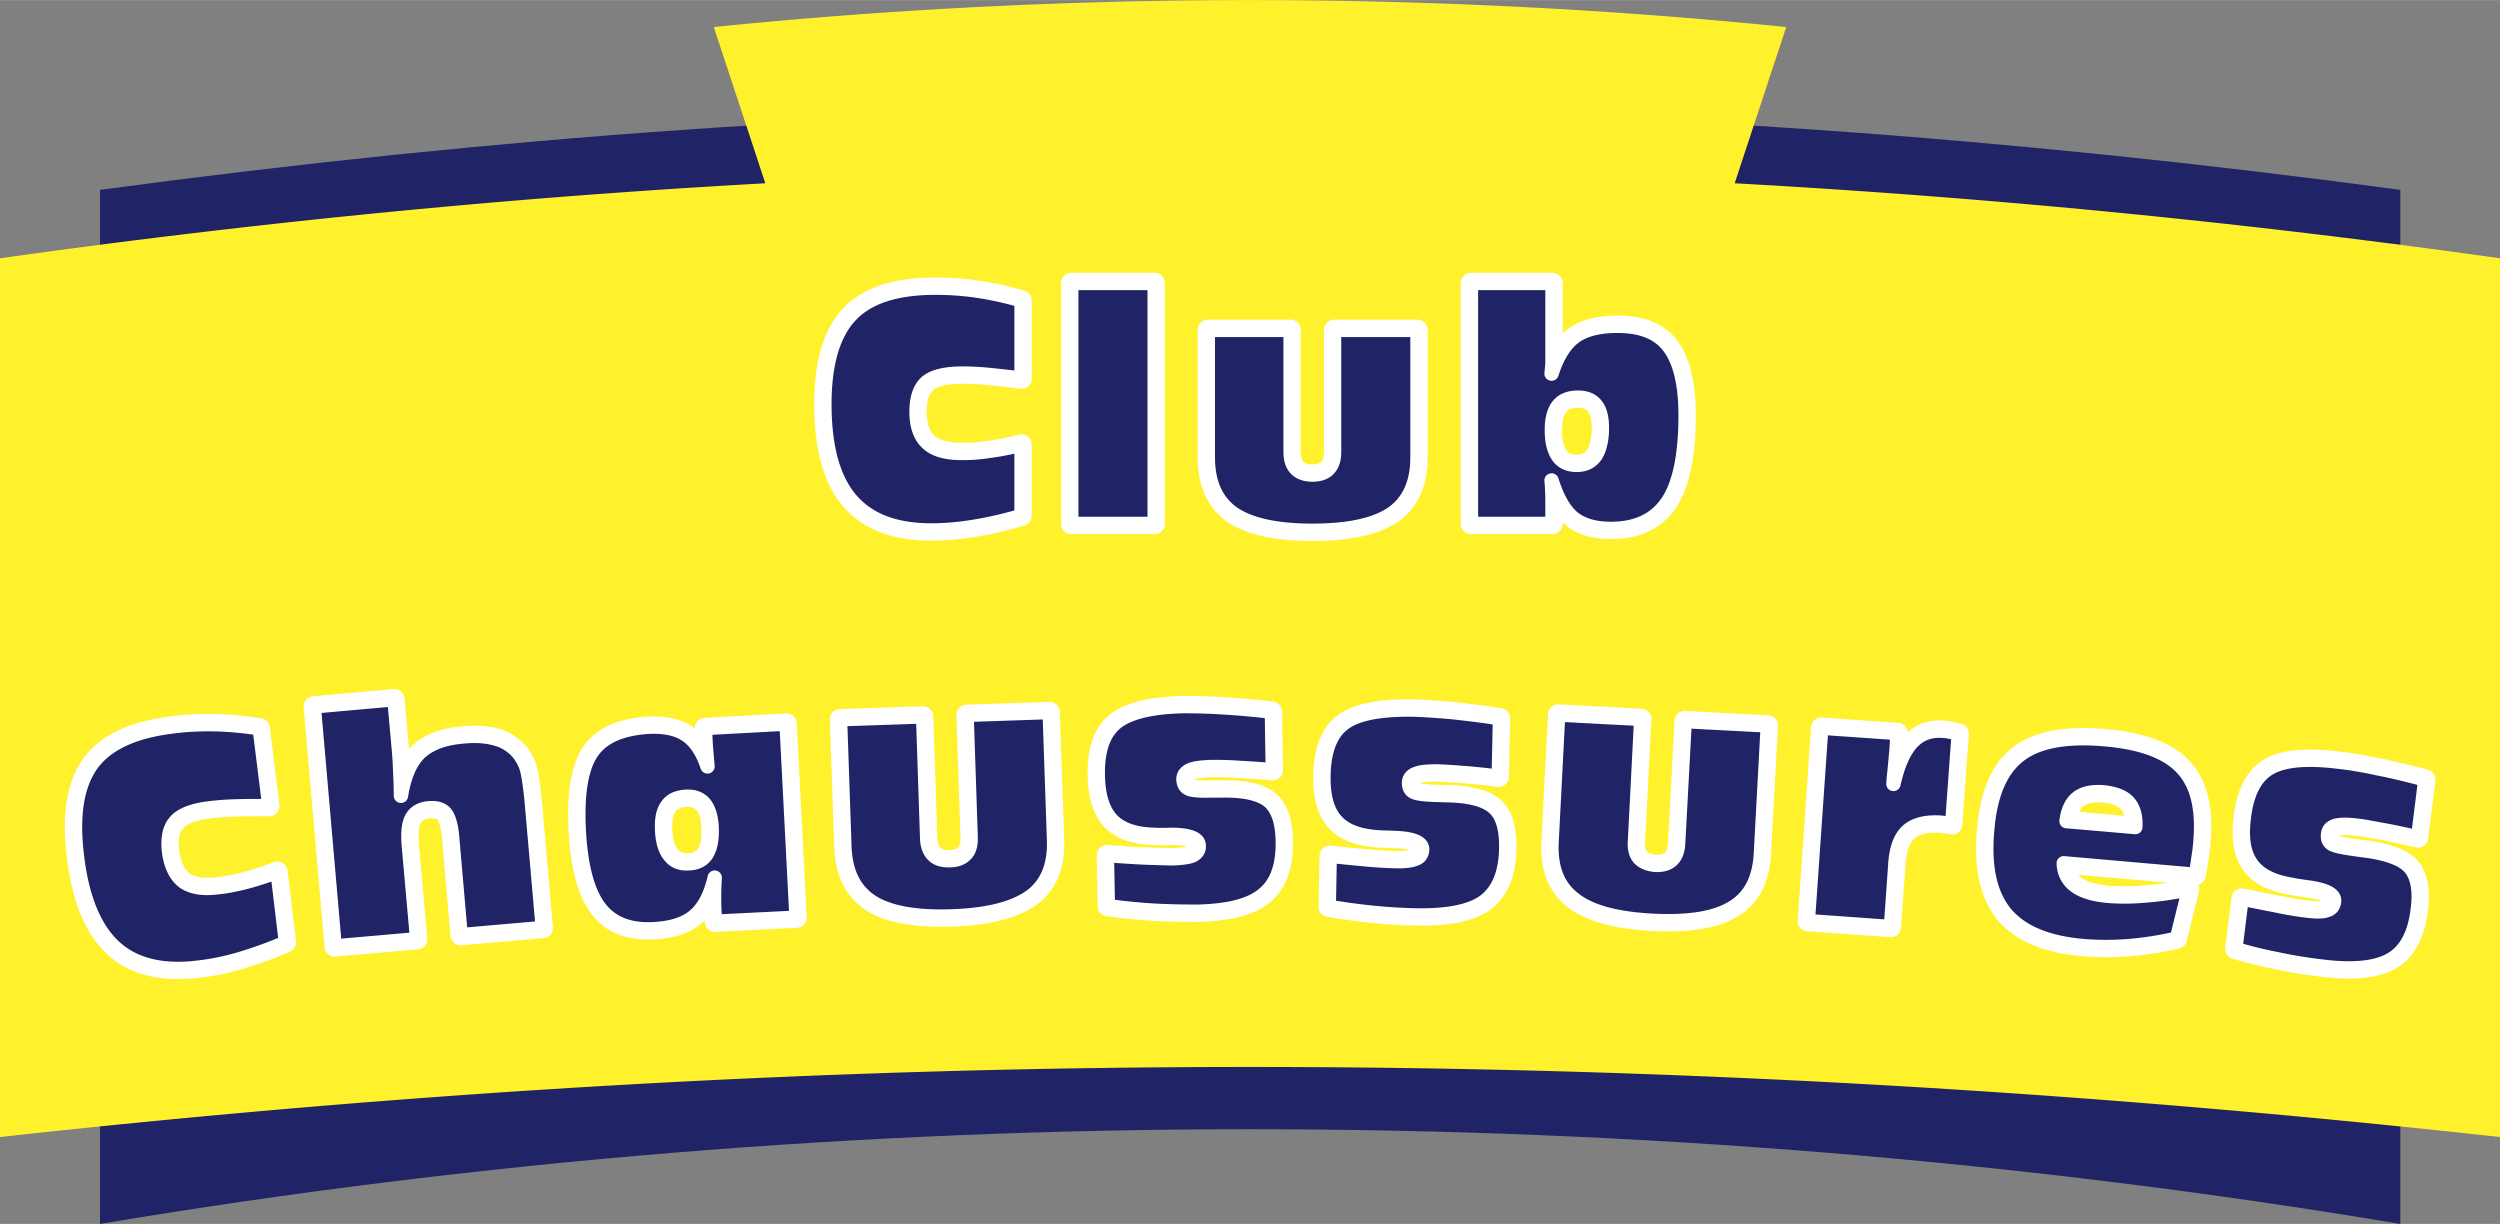
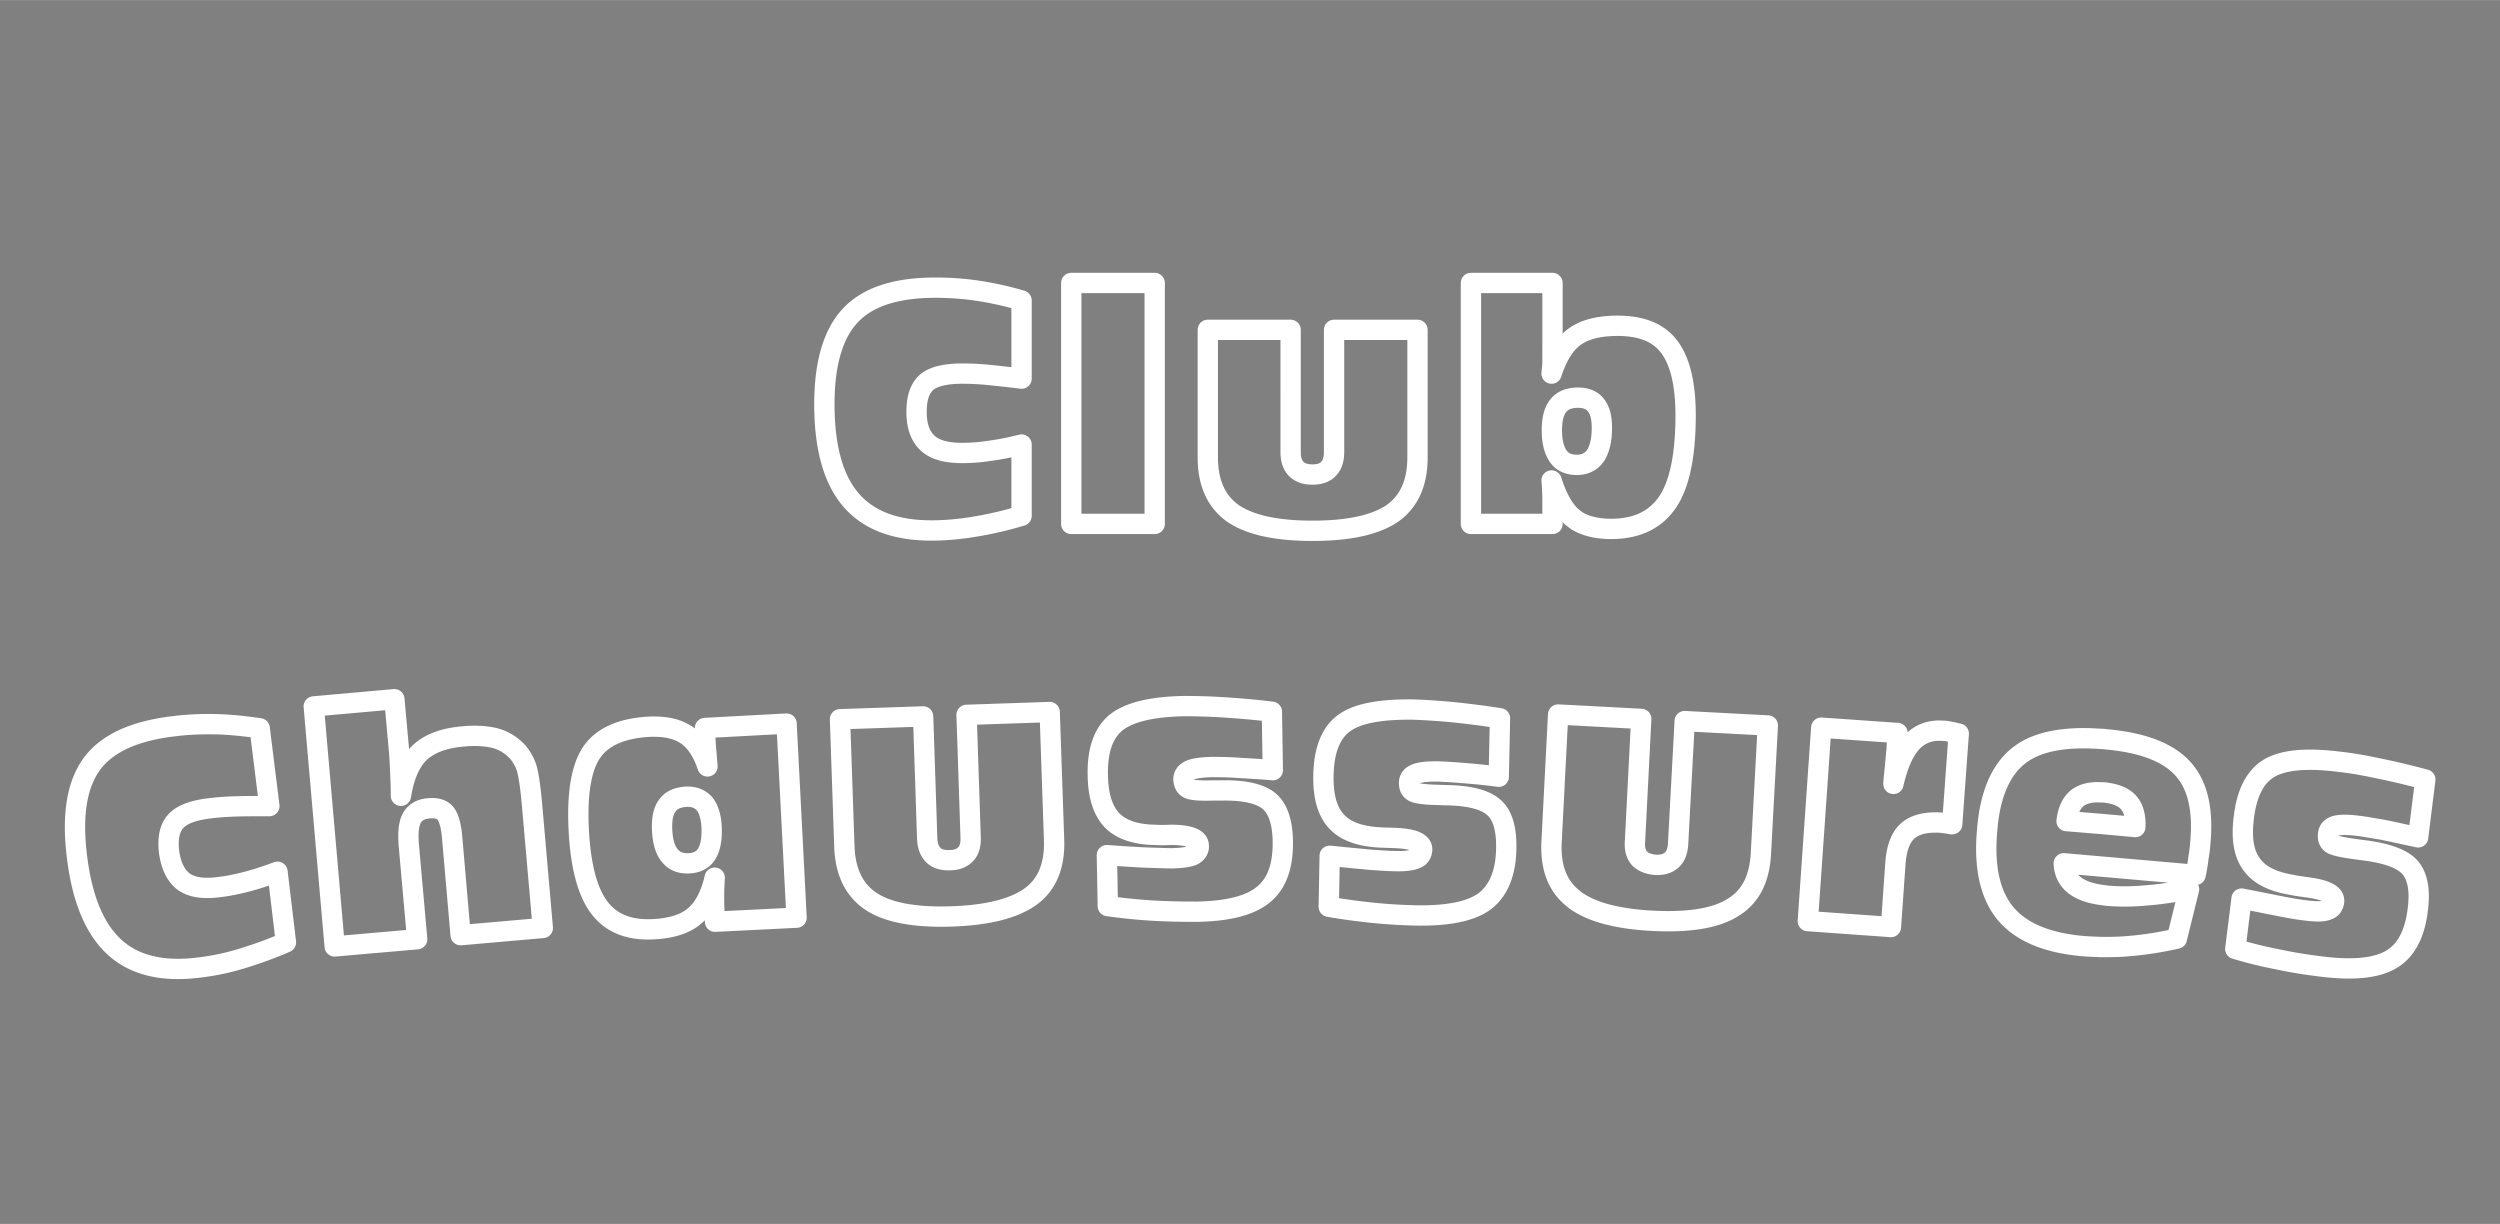
<svg xmlns="http://www.w3.org/2000/svg" width="2500" height="1224" viewBox="0 0 575.999 281.97">
  <rect x="0" y="0" width="575.999" height="281.97" fill="#808080" stroke="none" />
-   <path d="M553.031 43.722V281.97c-173.664-29.089-356.328-29.089-529.991 0V43.722c182.447-24.552 347.472-24.552 529.991 0z" fill="#202467" />
-   <path d="M411.552 6.21a20372.61 20372.61 0 0 0-11.881 36c58.752 3.24 117.504 9 176.328 17.28v202.463c-195.336-21.527-380.664-21.527-575.999 0V59.49c58.824-8.28 117.576-14.04 176.328-17.28-3.96-12.024-7.92-24.048-11.88-36 81.792-8.28 165.311-8.28 247.104 0z" fill="#fff22d" />
  <path d="M214.56 122.202c3.168 0 6.48-.288 9.936-.864a86.174 86.174 0 0 0 10.872-2.52m0 0v-16.416m0 0c-2.592.648-5.04 1.152-7.344 1.44a40.192 40.192 0 0 1-6.336.504c-3.672 0-6.336-.72-7.992-2.304-1.656-1.512-2.52-3.888-2.52-7.2 0-3.24.792-5.473 2.376-6.84 1.584-1.296 4.32-1.944 8.208-1.944 1.656 0 3.6.071 5.832.288 2.232.216 4.824.504 7.776.864m0 0v-18m0 0c-3.384-1.008-6.696-1.728-10.008-2.232s-6.624-.72-9.863-.72c-9 0-15.48 2.088-19.513 6.336-4.032 4.248-6.048 11.088-6.048 20.52 0 9.864 2.016 17.208 6.048 21.96 4.032 4.751 10.224 7.127 18.576 7.127m-52.128 45.505l.072 2.16m-.001 0c.072 1.943.216 3.312.289 4.176.071.937.144 1.729.215 2.52-.839-2.519-1.95-4.494-3.297-5.915l-.03-.033c-.121-.126-.245-.24-.369-.356a9.572 9.572 0 0 0-1.056-.895c-.072 0-.072-.072-.144-.072-2.088-1.439-4.968-2.016-8.568-1.872-6.336.36-10.728 2.305-13.176 5.832-2.448 3.528-3.456 9.576-3.024 18 .432 8.28 2.016 14.257 4.752 17.856 2.736 3.6 6.84 5.256 12.456 4.968 4.176-.216 7.344-1.224 9.432-3.024 2.16-1.8 3.744-4.752 4.681-8.855-.072 1.367-.145 2.736-.145 4.031 0 1.225 0 2.449.072 3.673m.001-.002l.144 2.448 18.792-.937-2.304-44.712-18.792 1.008m.431 28.945c-.792 1.368-2.232 2.159-4.104 2.231h-.504c-1.656 0-2.952-.575-3.888-1.728-1.08-1.224-1.656-3.168-1.8-5.688-.144-2.663.216-4.607 1.152-5.831.864-1.297 2.304-1.944 4.392-2.089.052-.002.101.001.152 0a6.688 6.688 0 0 1 1.085.053l.039.004c.132.018.257.047.384.073.079.018.159.03.235.052l.076.023c.864.251 1.588.72 2.205 1.379.936 1.152 1.512 2.881 1.655 5.185.145 2.808-.214 4.895-1.079 6.336m-41.544-19.8a11.382 11.382 0 0 0-2.088-3.672c-1.368-1.44-3.023-2.521-5.04-3.097-1.944-.504-4.464-.72-7.416-.432-4.536.36-7.848 1.656-10.08 3.743-2.16 2.089-3.6 5.4-4.319 9.937 0-1.8-.072-3.527-.145-5.256-.072-1.728-.144-3.384-.288-5.04m0 .001l-1.08-11.952-18.575 1.656 4.823 55.296 19.008-1.656-1.944-21.816m.001-.001c-.216-2.735 0-4.823.72-6.119.792-1.368 2.088-2.088 3.96-2.232 1.729-.144 3.024.217 3.816 1.225.72.936 1.296 2.808 1.512 5.615m0-.001l1.944 22.393 18.936-1.656-2.52-28.8m-.001 0c-.36-3.96-.792-6.696-1.224-8.136m423.073 19.008l-2.088-.288m0 0c-2.593-.36-4.248-.72-5.04-1.152-.721-.504-1.009-1.224-.864-2.231.072-1.008.647-1.584 1.728-1.944 1.08-.288 2.809-.288 5.112 0 1.368.145 3.168.504 5.472.864 2.232.432 5.04 1.08 8.424 1.8m-.001-.001l1.657-13.32m0-.001c-4.033-1.079-7.633-1.944-10.944-2.592-3.312-.72-6.265-1.224-9-1.512-7.488-.937-12.816-.433-16.056 1.512-3.241 1.944-5.185 5.76-5.832 11.521-.576 4.607 0 8.136 1.799 10.584 1.729 2.447 4.824 4.031 9.288 4.752.937.216 2.088.359 3.601.576 4.32.575 6.336 1.655 6.12 3.312-.145 1.008-.648 1.655-1.656 1.944-.937.359-2.521.359-4.752.071-1.368-.144-3.168-.432-5.399-.864-2.232-.432-5.4-1.08-9.504-1.871m-.001 0l-1.44 11.592m0 0a94.58 94.58 0 0 0 9.647 2.376c3.312.72 6.84 1.296 10.584 1.728 7.128.864 12.456.288 15.769-1.728 3.384-2.016 5.399-5.904 6.048-11.521.576-4.464-.072-7.703-1.872-9.72-1.8-1.943-5.399-3.239-10.8-3.888m-59.401-25.56c-.288-.072-.648-.072-.936-.072-.018-.001-.033 0-.05-.002a58.456 58.456 0 0 0-2.779-.139l-.466-.009a46.565 46.565 0 0 0-2.436.024c-.134.005-.265.012-.396.018a37.447 37.447 0 0 0-2.541.206c-4.231.493-7.621 1.705-10.124 3.647-4.248 3.239-6.769 9-7.416 17.208-.792 8.496.647 14.903 4.176 19.224 3.601 4.32 9.576 6.84 17.928 7.56 1.126.094 2.255.146 3.386.178.239.014.479.025.719.039l1.006-.002.206-.001c1.707-.007 3.45-.039 5.195-.214 3.601-.287 7.272-.863 11.088-1.728m0 0l2.809-11.376m-.001 0c-3.601.72-6.912 1.224-10.079 1.439a49.767 49.767 0 0 1-8.641.072c-.576-.072-1.08-.145-1.584-.216-1.246-.173-2.338-.431-3.292-.763-.059-.021-.12-.04-.178-.062a12.407 12.407 0 0 1-1.163-.498 8.832 8.832 0 0 1-.422-.227c-.082-.046-.167-.091-.246-.14a8.42 8.42 0 0 1-.604-.399c-1.656-1.224-2.592-2.952-2.664-5.185m.001.002l30.385 2.664m0 0c.287-1.367.503-2.664.647-3.888.216-1.224.359-2.376.432-3.456.72-7.775-.647-13.464-4.104-17.208s-9.36-5.976-17.856-6.696m5.401 14.545c1.151 1.296 1.728 3.239 1.584 5.688m0 0l-7.92-.721-7.921-.647m0 0c.288-2.448 1.152-4.248 2.521-5.328a5.572 5.572 0 0 1 1.002-.608c.034-.017.065-.036.101-.052a6.705 6.705 0 0 1 1.102-.379c.068-.018.134-.037.204-.054.88-.201 1.874-.273 2.992-.203h.647c2.592.288 4.536 1.008 5.688 2.305M56.808 203.129c-2.232.576-4.32 1.009-6.264 1.225-3.671.504-6.335.072-8.208-1.225-1.8-1.367-2.952-3.672-3.384-6.911-.36-3.169.144-5.544 1.584-7.057 1.368-1.512 4.032-2.521 7.848-2.952 1.656-.216 3.6-.359 5.832-.432 2.304-.072 4.896-.072 7.848-.072m-.001.001l-2.231-17.928m0 0c-3.456-.504-6.841-.864-10.152-.936-3.384-.072-6.696.071-9.936.504-8.928 1.08-15.12 3.96-18.576 8.64-3.457 4.752-4.608 11.736-3.457 21.168 1.152 9.792 4.032 16.776 8.64 21.024 4.536 4.176 11.016 5.76 19.296 4.752a56.346 56.346 0 0 0 9.792-2.017c3.312-1.008 6.84-2.231 10.44-3.815m0 0l-1.944-16.272m.001 0c-2.52.937-4.896 1.729-7.128 2.304m300.887-85.536v-1.512m0 0c0-1.296 0-2.304-.071-3.096 0-.792-.072-1.584-.145-2.304 1.296 4.104 2.952 6.984 4.968 8.64l.864.648c.835.507 1.776.91 2.814 1.214l.165.046a14.396 14.396 0 0 0 1.187.279c.253.049.513.09.776.129.134.019.267.04.404.057.271.032.551.056.832.078.13.01.257.024.39.031.415.024.84.038 1.279.038 5.976 0 10.297-2.088 13.104-6.265 2.735-4.104 4.104-10.8 4.104-19.943 0-7.2-1.296-12.456-3.743-15.696-2.449-3.312-6.409-4.896-11.953-4.896-.506 0-.998.013-1.476.036-.246.012-.479.035-.718.054-.22.017-.444.029-.657.051-.333.034-.651.081-.97.127-.102.015-.208.026-.309.042-.375.061-.735.134-1.089.213-.033.007-.067.013-.1.021-1.14.262-2.166.624-3.081 1.082l-.105.054a9.73 9.73 0 0 0-.689.387c-.054.032-.113.06-.166.093-.027.028-.055.042-.082.065-.115.076-.239.144-.351.223-2.304 1.656-4.104 4.536-5.399 8.568.072-.721.145-1.44.216-2.232v-3.24m.001 0V65.178h-18.792v55.512h18.792v-3.096m1.368-24.192c1.008-1.224 2.52-1.8 4.536-1.8 1.8 0 3.239.576 4.104 1.728.937 1.152 1.368 2.88 1.368 5.256 0 2.736-.504 4.824-1.44 6.336-1.007 1.44-2.447 2.16-4.319 2.16-1.944 0-3.384-.648-4.32-2.016-.936-1.368-1.439-3.312-1.439-5.976-.001-2.592.503-4.464 1.51-5.688m27.577 100.872c-.072 1.728-.576 3.023-1.44 3.816-.936.863-2.16 1.224-3.816 1.151-1.584-.144-2.808-.647-3.672-1.512-.792-.937-1.151-2.232-1.008-3.96m-.001.001l1.44-28.152-14.832-.792-4.32-.216-1.512 29.376m0 0c-.288 5.832 1.368 10.224 5.111 13.104.217.216.505.432.721.575.236.164.506.311.76.465l.019.012c.483.294.997.571 1.541.833.106.052.213.104.321.154.437.2.894.389 1.367.569.235.091.471.182.716.268.349.121.712.233 1.079.345.391.119.783.238 1.195.346.217.057.445.107.668.16.574.139 1.157.273 1.77.391.025.006.052.009.076.014 2.355.449 4.98.759 7.912.908 8.424.432 14.616-.575 18.576-3.096 4.031-2.448 6.12-6.624 6.408-12.527m.001-.001l1.584-29.377-19.152-1.008-1.512 28.152m-53.641-11.087l-2.16-.072m0 0c-2.592-.072-4.248-.288-5.04-.648-.792-.359-1.151-1.079-1.151-2.088 0-1.008.504-1.655 1.584-2.088 1.008-.432 2.664-.576 4.968-.576 1.44.072 3.312.145 5.616.36 2.304.145 5.112.433 8.496.864m0 0l.288-13.464m0 0c-4.104-.648-7.776-1.081-11.16-1.44-3.312-.288-6.336-.504-9.072-.576-7.56-.071-12.815.936-15.84 3.24-2.952 2.231-4.536 6.264-4.608 12.096-.071 4.608.864 8.064 2.88 10.297 2.017 2.303 5.257 3.527 9.792 3.815.937.072 2.16.072 3.673.144 4.248.145 6.407 1.009 6.407 2.664-.071 1.009-.504 1.729-1.439 2.089-.937.432-2.521.647-4.752.575-1.368 0-3.24-.144-5.473-.287-2.304-.217-5.472-.505-9.647-.937m-.002 0l-.216 11.735m.001 0c3.168.576 6.48 1.009 9.863 1.369 3.385.359 6.984.575 10.656.647 7.272.072 12.456-1.008 15.552-3.384 3.097-2.448 4.753-6.48 4.825-12.168.071-4.464-.865-7.632-2.881-9.36-2.016-1.8-5.688-2.735-11.16-2.808m114.625-14.831c-2.881-.216-5.257.647-7.129 2.664-1.871 2.016-3.24 5.184-4.248 9.576 0-.288.072-.648.072-1.152.36-3.168.504-5.4.648-6.624m.001 0l.216-3.96-17.568-1.224-3.096 44.567 19.151 1.368 1.009-14.328m0 .001c.216-3.672 1.151-6.264 2.808-7.776 1.656-1.512 4.248-2.159 7.704-1.943.504.072 1.368.144 2.448.359h.144m-.001-.001l1.512-20.88m0 0c-.792-.144-1.439-.36-2.016-.432-.648-.144-1.152-.216-1.655-.216m-121.033-62.999V75.978h-19.224v28.151m0 0c0 1.729-.432 3.025-1.296 3.889-.792.864-2.088 1.296-3.672 1.296-1.656 0-2.88-.432-3.744-1.296-.863-.864-1.296-2.16-1.296-3.889m0 0V75.978h-19.08v29.376m0 0c0 5.904 1.944 10.152 5.76 12.888 3.888 2.665 9.936 4.032 18.36 4.032s14.544-1.368 18.432-4.032c3.816-2.735 5.76-6.983 5.76-12.888M266.04 65.178h-19.224v55.512h19.224V65.178zm-43.345 99.504l.936 28.151m0 0c.072 1.728-.288 3.024-1.08 3.889-.864.936-2.088 1.439-3.672 1.439-1.656.072-2.952-.288-3.816-1.151-.864-.864-1.368-2.088-1.439-3.816m0 0l-.937-28.152-19.152.648 1.008 29.376m0 0c.216 5.904 2.304 10.08 6.264 12.672 3.888 2.521 10.08 3.672 18.504 3.384s14.472-1.872 18.288-4.68c3.744-2.808 5.472-7.2 5.256-13.032m0 0l-1.008-29.376-19.152.648m69.624 19.8c-2.088-1.656-5.76-2.521-11.16-2.376m.001 0H279m0 0c-2.592.072-4.32-.072-5.112-.432-.792-.36-1.152-1.08-1.224-2.089 0-1.008.503-1.655 1.512-2.159 1.008-.433 2.664-.648 4.968-.721 1.44 0 3.312 0 5.616.145 2.304.144 5.112.288 8.495.576m0 0l-.215-13.465m0 0c-4.104-.504-7.776-.792-11.088-1.008a142.334 142.334 0 0 0-9.144-.288c-7.56.144-12.744 1.44-15.696 3.816-2.88 2.376-4.32 6.408-4.176 12.168.072 4.68 1.152 8.063 3.24 10.296 2.088 2.16 5.4 3.312 9.864 3.384.936.072 2.16.072 3.672 0 4.32 0 6.48.864 6.48 2.521.072.936-.432 1.656-1.296 2.16-.936.432-2.52.647-4.752.72-1.368 0-3.168-.072-5.472-.145-2.304-.071-5.472-.288-9.648-.575m-.001 0l.216 11.735m.001.001c3.168.433 6.408.792 9.864 1.008 3.384.217 6.984.288 10.656.288 7.272-.144 12.312-1.439 15.336-3.96 3.096-2.521 4.535-6.552 4.464-12.239-.072-4.536-1.152-7.633-3.24-9.36" fill="none" stroke="#fff" stroke-width="4.68" stroke-linecap="round" stroke-linejoin="round" />
-   <path d="M121.319 176.85a11.382 11.382 0 0 0-2.088-3.672c-1.368-1.44-3.023-2.521-5.04-3.024-1.944-.576-4.464-.792-7.416-.504-4.536.36-7.848 1.656-10.08 3.743-2.16 2.089-3.6 5.4-4.319 9.937 0-1.8-.072-3.527-.145-5.256-.072-1.728-.144-3.384-.288-5.04l-1.08-11.952-18.575 1.656 4.823 55.296 19.008-1.656-1.944-21.816c-.216-2.735 0-4.823.72-6.119.792-1.368 2.088-2.088 3.96-2.232 1.729-.144 3.024.217 3.816 1.225.72.936 1.296 2.808 1.512 5.615l1.944 22.393 18.936-1.656-2.52-28.8c-.359-3.962-.791-6.698-1.224-8.138zM544.392 195.858l-2.088-.288c-2.593-.36-4.248-.72-5.04-1.152-.721-.504-1.009-1.224-.864-2.231.072-1.008.647-1.584 1.728-1.944 1.08-.288 2.809-.288 5.112 0 1.368.145 3.168.504 5.472.937 2.232.359 5.04 1.008 8.424 1.728l1.657-13.32c-4.033-1.079-7.633-1.944-10.944-2.592-3.312-.72-6.265-1.224-9-1.512-7.488-.937-12.816-.433-16.056 1.512-3.241 1.944-5.185 5.76-5.832 11.521-.576 4.607 0 8.136 1.799 10.584 1.729 2.447 4.824 4.031 9.288 4.752.937.216 2.088.359 3.601.576 4.32.575 6.336 1.655 6.12 3.312-.145 1.008-.648 1.655-1.656 1.944-.937.359-2.521.359-4.752.071-1.368-.144-3.168-.432-5.399-.864-2.232-.432-5.4-1.08-9.504-1.871l-1.44 11.592a94.58 94.58 0 0 0 9.647 2.376c3.312.72 6.84 1.296 10.584 1.728 7.128.864 12.456.288 15.769-1.728 3.384-2.016 5.399-5.904 6.048-11.521.576-4.464-.072-7.703-1.872-9.72-1.802-1.946-5.402-3.242-10.802-3.89zM162.432 167.706l.072 2.16c.072 1.943.216 3.312.289 4.176.071.937.144 1.729.215 2.52-1.152-3.383-2.736-5.759-4.752-7.199-.072 0-.072-.072-.144-.072-2.088-1.439-4.968-2.016-8.568-1.872-6.336.36-10.728 2.305-13.176 5.832-2.448 3.528-3.456 9.576-3.024 18 .432 8.28 2.016 14.257 4.752 17.856 2.736 3.6 6.84 5.256 12.456 4.968 3.168-.216 5.688-.792 7.704-1.872.648-.359 1.224-.72 1.728-1.152 2.16-1.8 3.744-4.752 4.681-8.855-.072 1.367-.145 2.736-.145 4.031 0 1.225 0 2.449.072 3.673l.144 2.448 18.792-.937-2.304-44.712-18.792 1.007zm.431 28.944c-.792 1.368-2.232 2.159-4.104 2.231h-.504c-1.656 0-2.952-.575-3.888-1.728-1.08-1.224-1.656-3.168-1.8-5.688-.144-2.663.216-4.607 1.152-5.831.864-1.297 2.304-1.944 4.392-2.089h.144c1.728-.071 3.024.504 4.033 1.584.936 1.152 1.512 2.881 1.655 5.185.144 2.808-.215 4.895-1.08 6.336zM214.56 122.202c3.168 0 6.48-.288 9.936-.864a86.174 86.174 0 0 0 10.872-2.52v-16.416c-2.592.648-5.04 1.152-7.344 1.44a40.192 40.192 0 0 1-6.336.504c-3.672 0-6.336-.72-7.992-2.304-1.656-1.512-2.52-3.888-2.52-7.2 0-3.24.792-5.473 2.376-6.84 1.584-1.296 4.32-1.944 8.208-1.944 1.656 0 3.6.071 5.832.288 2.232.216 4.824.504 7.776.864v-18c-3.384-1.008-6.696-1.728-10.008-2.232s-6.624-.72-9.863-.72c-9 0-15.48 2.088-19.513 6.336-4.032 4.248-6.048 11.088-6.048 20.52 0 9.864 2.016 17.208 6.048 21.96 4.032 4.752 10.224 7.128 18.576 7.128zM484.991 170.297c-.288-.072-.648-.072-.936-.072-8.425-.647-14.761.648-18.792 3.745-4.248 3.239-6.769 9-7.416 17.208-.792 8.496.647 14.903 4.176 19.224 3.601 4.32 9.576 6.84 17.928 7.56l4.104.217c2.088 0 4.248 0 6.407-.217 3.601-.287 7.272-.863 11.088-1.728l2.809-11.376c-3.601.72-6.912 1.224-10.079 1.439a49.767 49.767 0 0 1-8.641.072c-.576-.072-1.08-.145-1.584-.216-2.593-.36-4.536-1.08-5.904-2.088-1.656-1.224-2.592-2.952-2.664-5.185l8.568.721 21.816 1.943c.287-1.367.503-2.664.647-3.888.216-1.224.359-2.376.432-3.456.72-7.775-.647-13.464-4.104-17.208s-9.359-5.974-17.855-6.695zm6.985 20.233l-7.92-.721-7.921-.647c.288-2.448 1.152-4.248 2.521-5.328 1.296-1.008 3.096-1.44 5.4-1.296h.647c2.592.288 4.536 1.008 5.688 2.305 1.152 1.295 1.728 3.239 1.585 5.687zM357.695 117.594v-1.512c0-1.296 0-2.304-.071-3.096 0-.792-.072-1.584-.145-2.304 1.296 4.104 2.952 6.984 4.968 8.64l.864.648c2.016 1.224 4.607 1.872 7.848 1.872 5.976 0 10.297-2.088 13.104-6.265 2.735-4.104 4.104-10.8 4.104-19.943 0-7.2-1.296-12.456-3.743-15.696-2.449-3.312-6.409-4.896-11.953-4.896-3.96 0-7.056.72-9.359 2.16-.145.145-.288.216-.433.289-2.304 1.656-4.104 4.536-5.399 8.568.072-.721.145-1.44.216-2.232V65.178h-18.792v55.512h18.792v-3.096h-.001zm1.368-24.192c.936-1.152 2.376-1.8 4.248-1.8h.288c1.8 0 3.239.576 4.104 1.728.937 1.152 1.368 2.88 1.368 5.256 0 2.736-.504 4.824-1.44 6.336-1.007 1.44-2.447 2.16-4.319 2.16-1.944 0-3.384-.648-4.32-2.016-.936-1.368-1.439-3.312-1.439-5.976-.001-2.592.503-4.464 1.51-5.688zM56.808 203.129c-2.232.576-4.32 1.009-6.264 1.225-3.671.504-6.335.072-8.208-1.225-1.8-1.367-2.952-3.672-3.384-6.911-.36-3.169.144-5.544 1.584-7.057 1.368-1.512 4.032-2.521 7.848-2.952 1.656-.216 3.6-.359 5.832-.432 2.304-.072 4.896-.072 7.848-.072l-2.231-17.928c-3.456-.504-6.841-.864-10.152-.936-3.384-.072-6.696.071-9.936.504-8.928 1.08-15.12 3.96-18.576 8.64-3.457 4.752-4.608 11.736-3.457 21.168 1.152 9.792 4.032 16.776 8.64 21.024 4.536 4.176 11.016 5.76 19.296 4.752a56.346 56.346 0 0 0 9.792-2.017c3.312-1.008 6.84-2.231 10.44-3.815l-1.944-16.272c-2.52.937-4.896 1.729-7.128 2.304zM332.999 183.186l-2.16-.072c-2.592-.072-4.248-.288-5.04-.648-.792-.359-1.151-1.079-1.151-2.088 0-1.008.504-1.655 1.584-2.088 1.008-.432 2.664-.576 4.968-.576 1.44.072 3.312.145 5.616.36 2.304.145 5.112.433 8.496.864l.288-13.464c-4.104-.648-7.776-1.081-11.16-1.44-3.312-.288-6.336-.504-9.072-.576-7.56-.071-12.815.936-15.84 3.24-2.952 2.231-4.536 6.264-4.608 12.096-.071 4.608.864 8.064 2.88 10.297 2.017 2.303 5.257 3.527 9.792 3.815.937.072 2.16.072 3.673.144 4.248.145 6.407 1.009 6.407 2.664-.071 1.009-.504 1.729-1.439 2.089-.937.432-2.521.647-4.752.575-1.368 0-3.24-.144-5.473-.287-2.304-.217-5.472-.505-9.647-.937l-.216 11.735c3.168.576 6.48 1.009 9.863 1.369 3.385.359 6.984.575 10.656.647 7.272.072 12.456-1.008 15.552-3.384 3.097-2.448 4.753-6.48 4.825-12.168.071-4.464-.865-7.632-2.881-9.36-2.016-1.799-5.688-2.735-11.161-2.807zM386.64 194.274c-.072 1.728-.576 3.023-1.44 3.816-.936.863-2.16 1.224-3.816 1.151-1.584-.144-2.808-.647-3.672-1.512-.792-.937-1.151-2.232-1.008-3.96l1.44-28.152-14.832-.792-4.32-.216-1.512 29.376c-.288 5.832 1.368 10.224 5.111 13.104.217.216.505.432.721.575 3.744 2.593 9.576 4.032 17.424 4.464 8.424.432 14.616-.575 18.576-3.096 4.031-2.448 6.12-6.624 6.408-12.527l1.584-29.377-19.152-1.008-1.512 28.154zM447.624 168.354c-2.881-.216-5.257.647-7.129 2.664-1.871 2.016-3.24 5.184-4.248 9.576 0-.288.072-.648.072-1.152.36-3.168.504-5.4.648-6.624l.216-3.96-17.568-1.224-3.096 44.567 19.151 1.368 1.009-14.328c.216-3.672 1.151-6.264 2.808-7.776 1.656-1.512 4.248-2.159 7.704-1.943.504.072 1.368.144 2.448.359h.144l1.512-20.88c-.792-.144-1.439-.36-2.016-.432-.648-.143-1.152-.215-1.655-.215zM292.319 184.482c-2.088-1.656-5.76-2.521-11.16-2.376H279c-2.592.072-4.32-.072-5.112-.432-.792-.36-1.152-1.08-1.224-2.089 0-1.008.503-1.655 1.512-2.159 1.008-.433 2.664-.648 4.968-.721 1.44 0 3.312 0 5.616.145 2.304.144 5.112.288 8.495.576l-.215-13.465c-4.104-.504-7.776-.792-11.088-1.008a142.334 142.334 0 0 0-9.144-.288c-7.56.144-12.744 1.44-15.696 3.816-2.88 2.376-4.32 6.408-4.176 12.168.072 4.68 1.152 8.063 3.24 10.296 2.088 2.16 5.4 3.312 9.864 3.384.936.072 2.16.072 3.672 0 4.32 0 6.48.864 6.48 2.521.072.936-.432 1.656-1.296 2.16-.936.432-2.52.647-4.752.72-1.368 0-3.168-.072-5.472-.145-2.304-.071-5.472-.288-9.648-.575l.216 11.735c3.168.433 6.408.792 9.864 1.008 3.384.217 6.984.288 10.656.288 7.272-.144 12.312-1.439 15.336-3.96 3.096-2.521 4.535-6.552 4.464-12.239-.073-4.536-1.153-7.633-3.241-9.36zM266.04 65.178h-19.225v55.512h19.225V65.178zM326.591 105.354V75.978h-19.224v28.151c0 1.729-.432 3.025-1.296 3.889-.792.864-2.088 1.296-3.672 1.296-1.656 0-2.88-.432-3.744-1.296-.863-.864-1.296-2.16-1.296-3.889V75.978h-19.08v29.376c0 5.904 1.944 10.152 5.76 12.888 3.888 2.665 9.936 4.032 18.36 4.032s14.544-1.368 18.432-4.032c3.816-2.736 5.76-6.984 5.76-12.888zM222.695 164.682l.936 28.151c.072 1.728-.288 3.024-1.08 3.889-.864.936-2.088 1.439-3.672 1.439-1.656.072-2.952-.288-3.816-1.151-.864-.864-1.368-2.088-1.439-3.816l-.937-28.152-19.152.648 1.008 29.376c.216 5.904 2.304 10.08 6.264 12.672 3.888 2.521 10.08 3.672 18.504 3.384s14.472-1.872 18.288-4.68c3.744-2.808 5.472-7.2 5.256-13.032l-1.008-29.376-19.152.648z" fill="#202467" />
  <path d="M235.368 118.818a86.523 86.523 0 0 1-10.872 2.52c-3.456.576-6.768.864-9.936.864-8.352 0-14.544-2.376-18.576-7.127-4.032-4.752-6.048-12.096-6.048-21.96 0-9.432 2.016-16.272 6.048-20.52 4.032-4.248 10.513-6.336 19.513-6.336 3.239 0 6.551.216 9.863.72s6.624 1.224 10.008 2.232m0-.001v18m0 0c-2.952-.36-5.544-.648-7.776-.864a60.042 60.042 0 0 0-5.832-.288c-3.888 0-6.624.647-8.208 1.944-1.584 1.368-2.376 3.6-2.376 6.84 0 3.312.864 5.688 2.52 7.2 1.656 1.584 4.32 2.304 7.992 2.304 1.944 0 4.104-.145 6.336-.504 2.304-.288 4.752-.792 7.344-1.44m0 0v16.416m11.447 1.872V65.178h19.224v55.512h-19.224zm31.464-44.712h19.08v28.151m0 0c0 1.729.433 3.025 1.296 3.889.864.864 2.088 1.296 3.744 1.296 1.584 0 2.88-.432 3.672-1.296.864-.864 1.296-2.16 1.296-3.889m0 0V75.978h19.224v29.376m0 0c0 5.904-1.943 10.152-5.76 12.888-3.888 2.665-10.008 4.032-18.432 4.032s-14.472-1.368-18.36-4.032c-3.816-2.735-5.76-6.983-5.76-12.888m0 0V75.978m60.624 44.712V65.178h18.792v15.408m0 0v3.24c-.071.792-.144 1.512-.216 2.232 1.296-4.032 3.096-6.912 5.399-8.568 2.305-1.656 5.616-2.448 9.792-2.448 5.544 0 9.504 1.584 11.953 4.896 2.447 3.24 3.743 8.496 3.743 15.696 0 9.144-1.368 15.84-4.104 19.943-2.808 4.176-7.129 6.265-13.104 6.265-3.744 0-6.624-.864-8.712-2.52-2.016-1.656-3.672-4.537-4.968-8.64.072.72.145 1.512.145 2.304.071.792.071 1.799.071 3.096m.001 0V120.69h-18.792m18.649-21.6c0 2.664.504 4.608 1.439 5.976.937 1.368 2.376 2.016 4.32 2.016 1.872 0 3.312-.72 4.319-2.16.937-1.513 1.44-3.6 1.44-6.336 0-2.376-.432-4.104-1.368-5.256-.864-1.151-2.304-1.728-4.104-1.728-2.017 0-3.528.576-4.536 1.8-1.006 1.224-1.51 3.096-1.51 5.688M65.879 217.098c-3.6 1.584-7.127 2.808-10.44 3.815a56.439 56.439 0 0 1-9.792 2.017c-8.28 1.008-14.76-.576-19.296-4.752-4.608-4.248-7.488-11.232-8.64-21.024-1.152-9.432 0-16.416 3.457-21.168 3.456-4.68 9.647-7.56 18.576-8.64 3.24-.433 6.552-.576 9.936-.504 3.312.071 6.696.432 10.152.936m0 0l2.231 17.928m0 0c-2.952 0-5.544 0-7.848.072-2.232.072-4.176.216-5.832.432-3.816.432-6.48 1.44-7.848 2.952-1.44 1.513-1.944 3.888-1.584 7.057.432 3.239 1.584 5.544 3.384 6.911 1.873 1.297 4.537 1.729 8.208 1.225 1.944-.216 4.032-.648 6.264-1.225 2.232-.575 4.608-1.367 7.128-2.304m.001 0l1.944 16.272m11.231.936l-4.823-55.296 18.575-1.656 1.08 11.952m0 0c.144 1.656.216 3.312.288 5.04.072 1.729.145 3.456.145 5.256.72-4.536 2.16-7.848 4.319-9.937 2.232-2.087 5.544-3.383 10.08-3.743 2.952-.288 5.472-.072 7.416.504 2.017.504 3.672 1.584 5.04 3.024a11.372 11.372 0 0 1 2.088 3.672c.433 1.439.864 4.176 1.224 8.136m0 0l2.52 28.8-18.936 1.656-1.944-22.393m.001 0c-.216-2.808-.792-4.68-1.512-5.615-.792-1.008-2.087-1.368-3.816-1.225-1.872.145-3.168.864-3.96 2.232-.72 1.296-.936 3.384-.72 6.119m0 .001l1.944 21.816-19.008 1.656m87.48-8.135c-.072-1.224-.072-2.448-.072-3.673 0-1.295.072-2.664.145-4.031-.937 4.104-2.521 7.056-4.681 8.855-2.088 1.801-5.256 2.809-9.432 3.024-5.616.288-9.72-1.368-12.456-4.968-2.736-3.6-4.32-9.576-4.752-17.856-.432-8.424.576-14.472 3.024-18 2.448-3.527 6.84-5.472 13.176-5.832 3.6-.144 6.48.433 8.568 1.872 2.088 1.368 3.744 3.816 4.896 7.271-.072-.791-.144-1.583-.215-2.52-.072-.863-.216-2.232-.289-4.176m-.001.002l-.072-2.16 18.792-1.008 2.304 44.712-18.792.937-.144-2.448m-12.024-18.434c.144 2.521.721 4.465 1.8 5.688 1.008 1.296 2.448 1.872 4.392 1.728 1.872-.072 3.312-.863 4.104-2.231.864-1.44 1.224-3.528 1.08-6.336-.144-2.304-.72-4.032-1.655-5.185-1.009-1.151-2.376-1.655-4.177-1.584-2.088.145-3.527.792-4.392 2.089-.935 1.224-1.296 3.168-1.152 5.831m40.969-25.775l19.152-.648.937 28.152m-.001 0c.071 1.729.576 2.952 1.439 3.816.864.863 2.16 1.224 3.816 1.151 1.584 0 2.808-.504 3.672-1.439.792-.864 1.152-2.161 1.08-3.889m0 0l-.936-28.151 19.152-.648 1.008 29.376m0 0c.216 5.832-1.512 10.225-5.256 13.032-3.816 2.808-9.864 4.392-18.288 4.68s-14.616-.863-18.504-3.384c-3.96-2.592-6.048-6.768-6.264-12.672m0 0l-1.008-29.376m61.705 43.056l-.216-11.735m-.001-.001c4.176.287 7.344.504 9.648.575 2.304.072 4.104.145 5.472.145 2.232-.072 3.816-.288 4.752-.72.864-.504 1.368-1.225 1.296-2.16 0-1.656-2.16-2.521-6.48-2.521-1.512.072-2.736.072-3.672 0-4.464-.071-7.776-1.224-9.864-3.384-2.088-2.232-3.168-5.616-3.24-10.296-.144-5.76 1.296-9.792 4.176-12.168 2.952-2.376 8.136-3.673 15.696-3.816 2.736 0 5.76.072 9.144.288 3.312.216 6.984.504 11.088 1.008m.001 0l.215 13.465m0 0c-3.383-.288-6.191-.433-8.495-.576-2.304-.145-4.176-.145-5.616-.145-2.304.072-3.96.288-4.968.721-1.008.504-1.512 1.151-1.512 2.159.071 1.009.432 1.729 1.224 2.089.792.359 2.52.504 5.112.432m0 0h2.16m0 0c5.4-.145 9.072.72 11.16 2.376 2.088 1.728 3.168 4.824 3.24 9.36.071 5.688-1.368 9.719-4.464 12.239-3.024 2.521-8.064 3.816-15.336 3.96-3.672 0-7.272-.071-10.656-.288-3.456-.216-6.696-.575-9.864-1.008m50.904.144l.216-11.735m-.001 0c4.176.432 7.344.72 9.647.937 2.232.144 4.104.287 5.473.287 2.231.072 3.815-.144 4.752-.575.936-.36 1.368-1.08 1.439-2.089 0-1.655-2.159-2.52-6.407-2.664-1.513-.071-2.736-.071-3.673-.144-4.535-.288-7.775-1.513-9.792-3.815-2.016-2.232-2.951-5.688-2.88-10.297.072-5.832 1.656-9.864 4.608-12.096 3.024-2.305 8.28-3.312 15.84-3.24 2.736.072 5.76.288 9.072.576 3.384.359 7.056.792 11.16 1.44m.002 0l-.288 13.464m0 0c-3.384-.432-6.192-.72-8.496-.864-2.304-.216-4.176-.288-5.616-.36-2.304 0-3.96.145-4.968.576-1.08.433-1.584 1.08-1.584 2.088 0 1.009.359 1.729 1.151 2.088.792.36 2.448.576 5.04.648m0 0l2.16.072m0 0c5.473.072 9.145 1.008 11.16 2.808 2.016 1.729 2.952 4.896 2.881 9.36-.072 5.688-1.729 9.72-4.825 12.168-3.096 2.376-8.279 3.456-15.552 3.384a125.033 125.033 0 0 1-10.656-.647c-3.383-.36-6.695-.793-9.863-1.369m52.847-44.28l19.152 1.008-1.44 28.152m0 0c-.144 1.728.216 3.023 1.008 3.96.864.864 2.088 1.368 3.672 1.512 1.656.072 2.881-.288 3.816-1.151.864-.793 1.368-2.089 1.44-3.816m.001-.001l1.512-28.152 19.152 1.008-1.584 29.377m0-.001c-.288 5.903-2.377 10.079-6.408 12.527-3.96 2.521-10.152 3.527-18.576 3.096s-14.472-2.088-18.145-5.039c-3.743-2.881-5.399-7.272-5.111-13.104m-.001 0l1.512-29.376m57.529 47.592l3.096-44.567 17.568 1.224-.216 3.96m0-.001c-.145 1.224-.288 3.456-.648 6.624 0 .504-.072.864-.072 1.152 1.008-4.393 2.377-7.561 4.248-9.576 1.872-2.017 4.248-2.88 7.129-2.664.503 0 1.007.072 1.655.216.576.071 1.224.288 2.016.432m-.001-.001l-1.512 20.88m0 0h-.144c-1.08-.216-1.944-.287-2.448-.359-3.456-.216-6.048.432-7.704 1.943-1.656 1.513-2.592 4.104-2.808 7.776m.001.001l-1.009 14.328-19.151-1.368m59.615-23.04l15.841 1.368m0 0c.144-2.448-.433-4.392-1.584-5.688-1.152-1.297-3.097-2.017-5.688-2.305-2.592-.216-4.68.216-6.048 1.296s-2.232 2.88-2.521 5.328m25.416 27.073c-3.815.864-7.487 1.44-11.088 1.728a64.05 64.05 0 0 1-10.512 0c-8.352-.72-14.327-3.239-17.928-7.56-3.528-4.32-4.968-10.728-4.176-19.224.647-8.208 3.168-13.969 7.416-17.208 4.176-3.24 10.8-4.464 19.728-3.673 8.496.721 14.4 2.952 17.856 6.696s4.823 9.433 4.104 17.208a32.326 32.326 0 0 1-.432 3.456 44.39 44.39 0 0 1-.647 3.888m0 0l-30.385-2.664m0 0c.072 2.232 1.008 3.961 2.664 5.185s4.176 2.016 7.488 2.304c2.664.216 5.544.216 8.641-.072 3.167-.216 6.479-.72 10.079-1.439m0-.001l-2.809 11.376m13.466 2.376l1.44-11.592m0 0c4.104.791 7.271 1.439 9.504 1.871 2.231.433 4.031.721 5.399.864 2.231.288 3.815.288 4.752-.071 1.008-.289 1.512-.937 1.656-1.944.216-1.656-1.8-2.736-6.12-3.312-1.513-.217-2.664-.36-3.601-.576-4.464-.721-7.56-2.305-9.288-4.752-1.799-2.448-2.375-5.977-1.799-10.584.647-5.761 2.591-9.576 5.832-11.521 3.239-1.944 8.567-2.448 16.056-1.512 2.735.288 5.688.792 9 1.512 3.312.647 6.911 1.513 10.944 2.592m.001 0l-1.657 13.32m0 .001c-3.384-.72-6.191-1.368-8.424-1.728-2.304-.433-4.104-.792-5.472-.937-2.304-.288-4.032-.288-5.112 0-1.08.36-1.655.937-1.728 1.944-.145 1.008.144 1.728.864 2.231.792.433 2.447.792 5.04 1.152m.001.002l2.088.288m0 0c5.4.648 9 1.944 10.8 3.888 1.8 2.017 2.448 5.256 1.872 9.72-.648 5.616-2.664 9.505-6.048 11.521-3.312 2.016-8.641 2.592-15.769 1.728-3.744-.432-7.271-1.008-10.584-1.728a94.45 94.45 0 0 1-9.647-2.376" fill="none" stroke="#fff" stroke-width="3.312" stroke-linecap="round" stroke-linejoin="round" />
</svg>